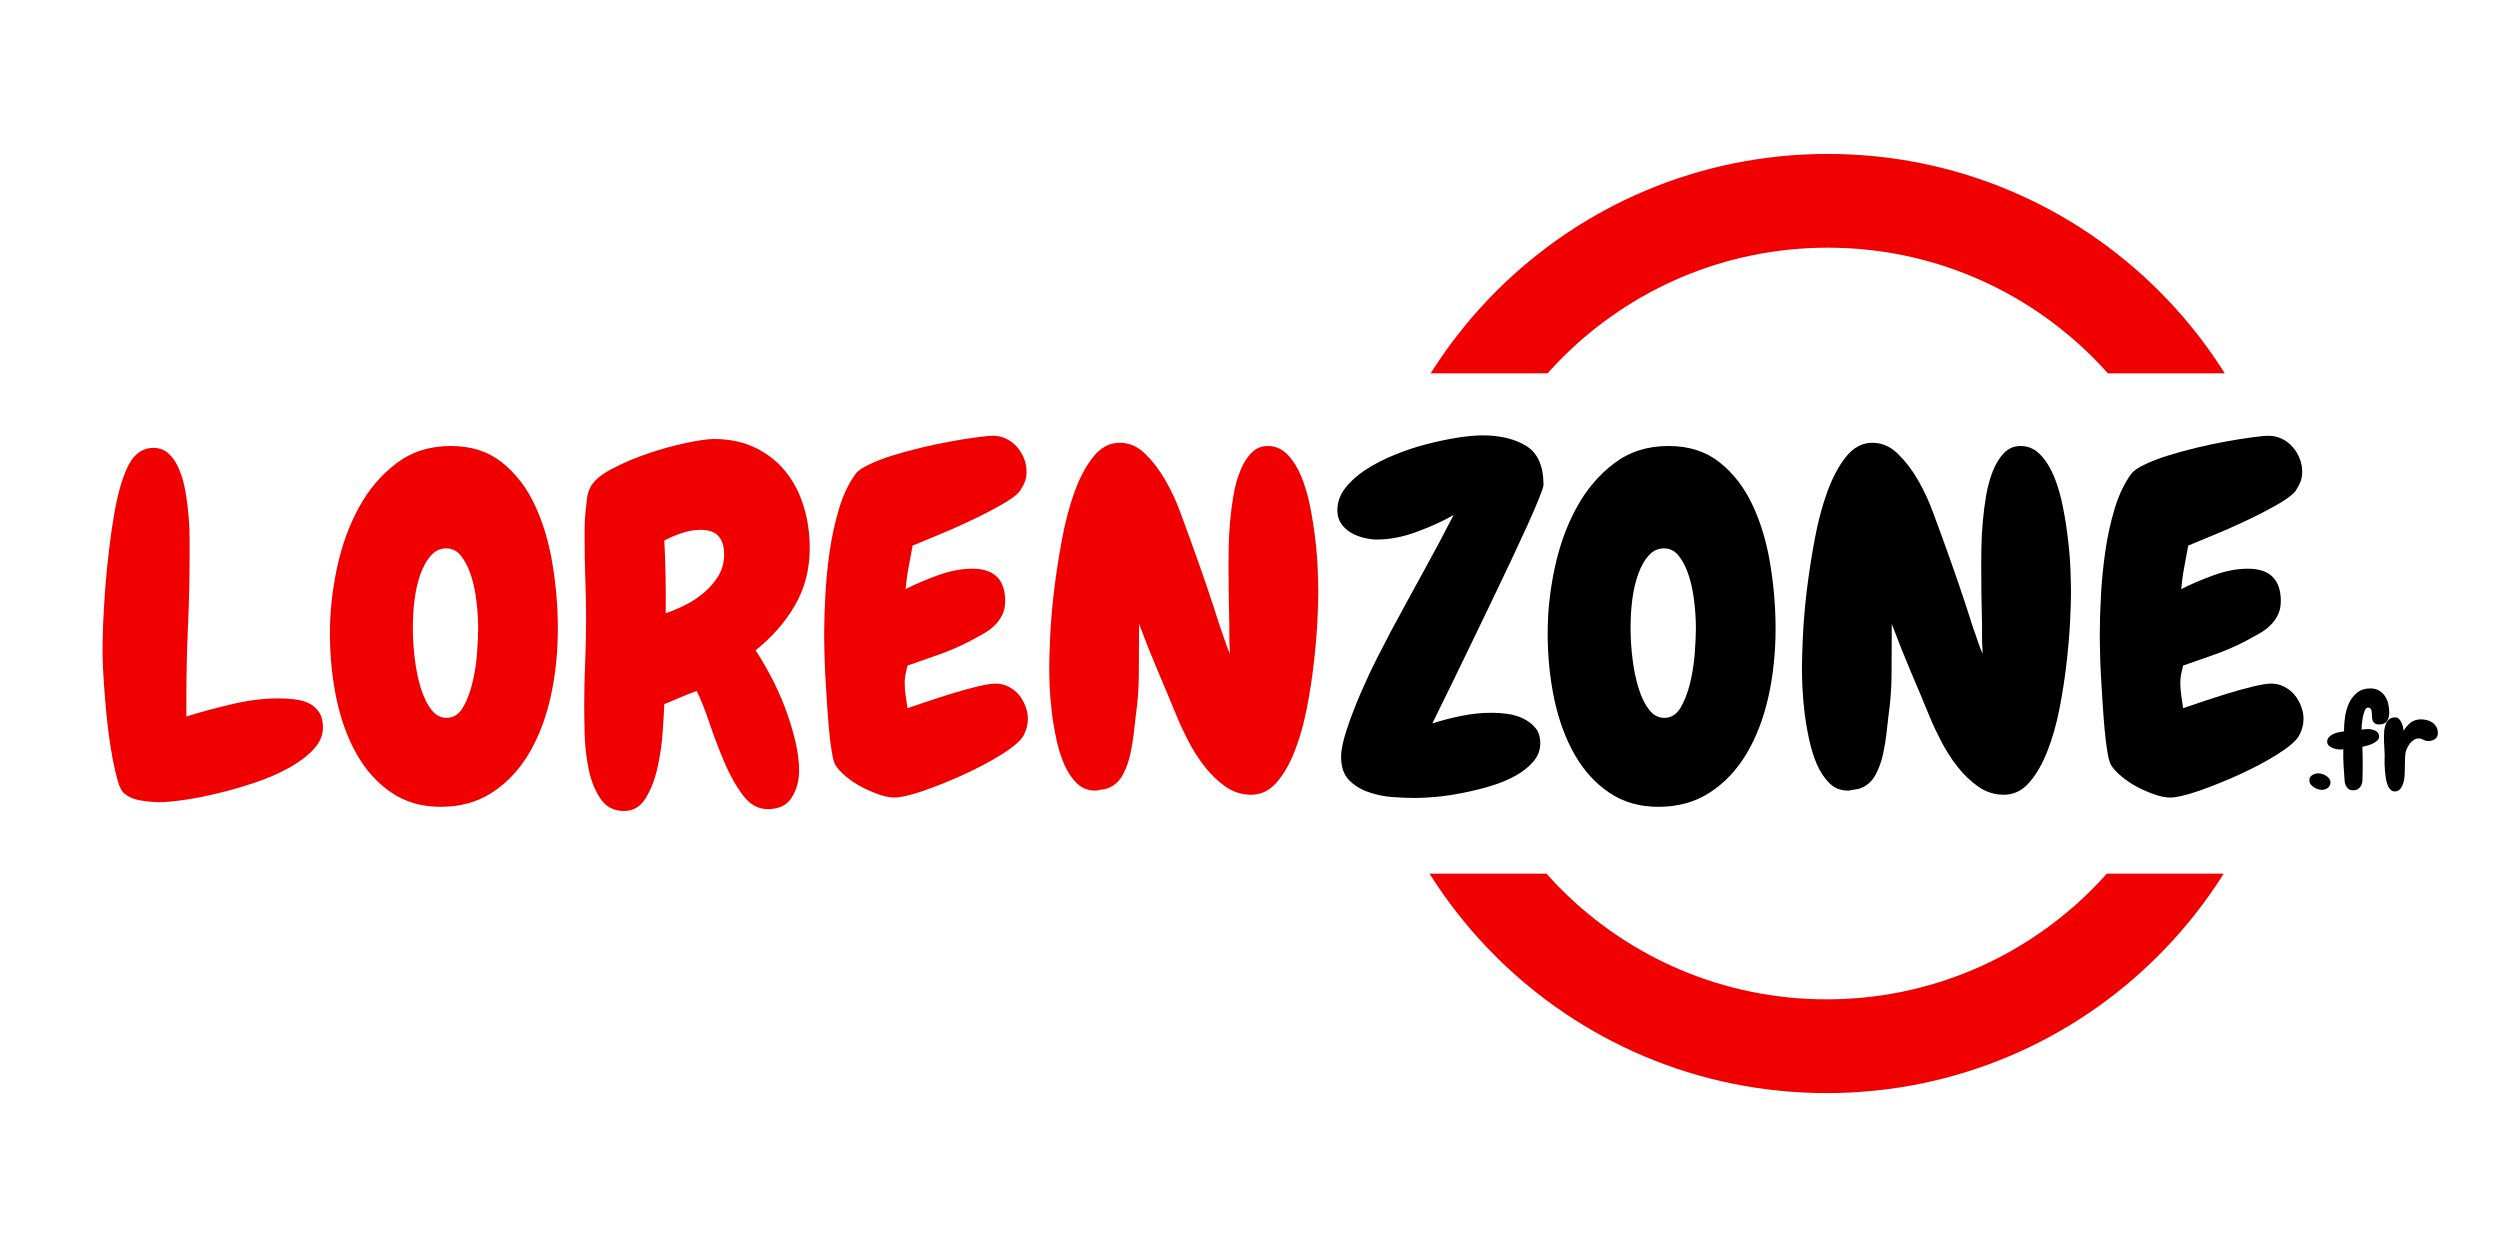
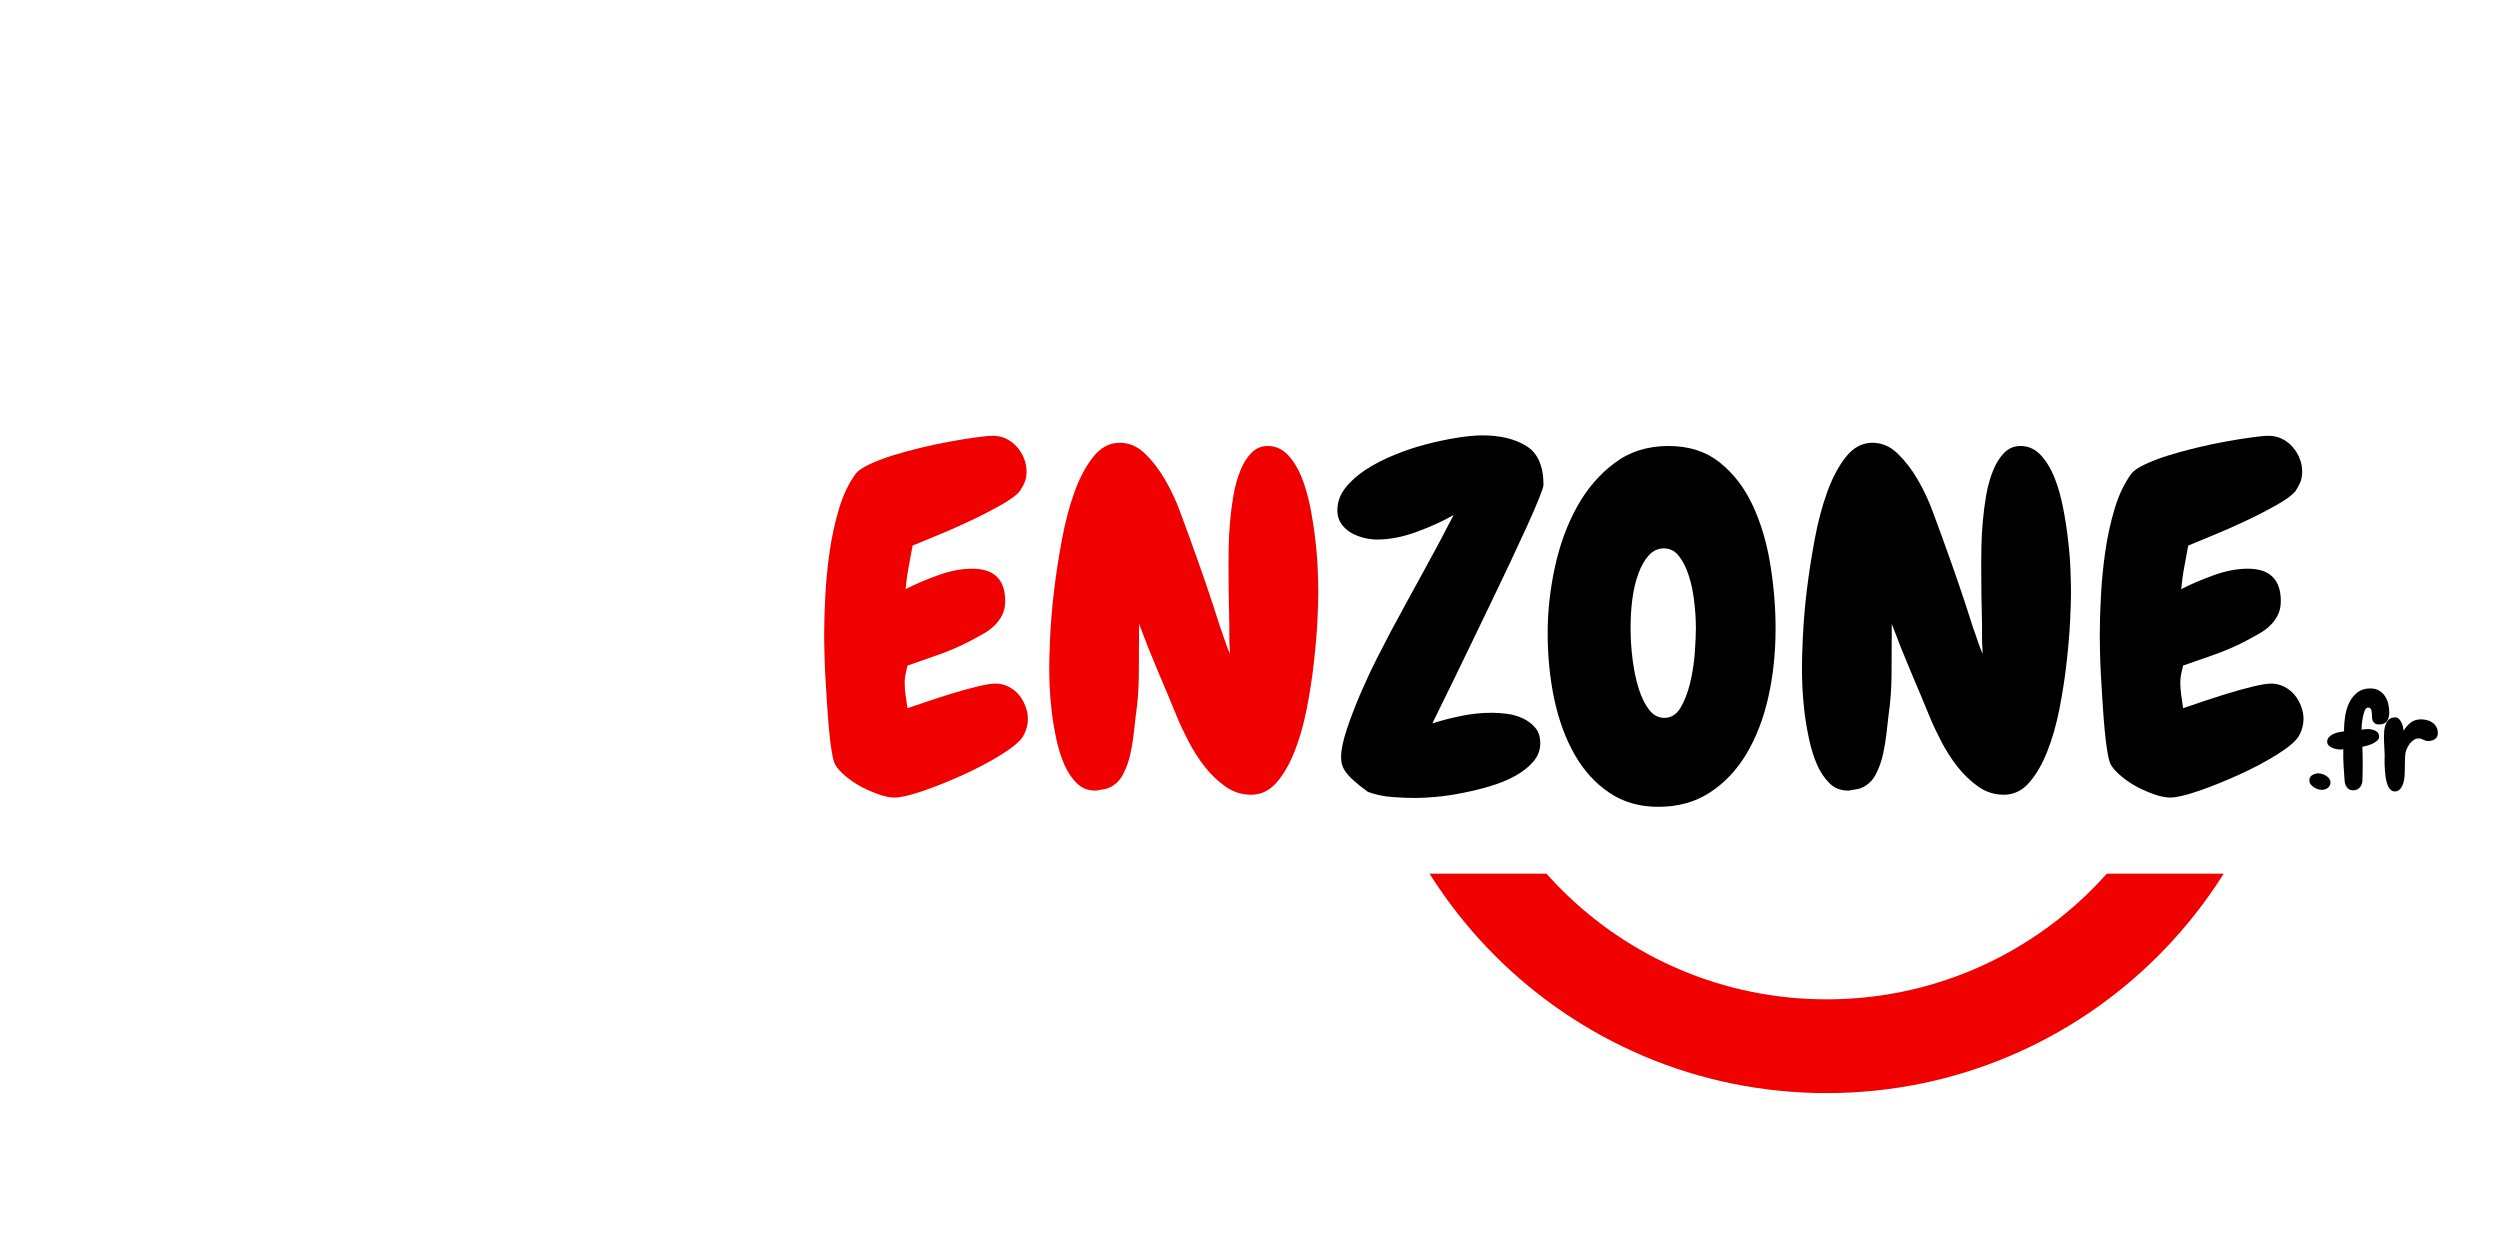
<svg xmlns="http://www.w3.org/2000/svg" width="500" zoomAndPan="magnify" viewBox="0 0 375 187.5" height="250" preserveAspectRatio="xMidYMid meet" version="1.0">
  <defs>
    <g />
    <clipPath id="d07b506e60">
      <path d="M 203.684 131.055 L 344.309 131.055 L 344.309 163.965 L 203.684 163.965 Z M 203.684 131.055 " clip-rule="nonzero" />
    </clipPath>
    <clipPath id="cfee0bb872">
-       <path d="M 203.848 23.09 L 344.473 23.09 L 344.473 56 L 203.848 56 Z M 203.848 23.09 " clip-rule="nonzero" />
-     </clipPath>
+       </clipPath>
  </defs>
  <g clip-path="url(#d07b506e60)">
    <path fill="#f10000" d="M 273.996 163.965 C 312.844 163.965 344.309 132.5 344.309 93.652 C 344.309 54.805 312.844 23.34 273.996 23.34 C 235.148 23.34 203.684 54.805 203.684 93.652 C 203.684 132.5 235.148 163.965 273.996 163.965 Z M 273.996 37.402 C 305.074 37.402 330.246 62.574 330.246 93.652 C 330.246 124.73 305.074 149.902 273.996 149.902 C 242.918 149.902 217.746 124.73 217.746 93.652 C 217.746 62.574 242.918 37.402 273.996 37.402 Z M 273.996 37.402 " fill-opacity="1" fill-rule="nonzero" />
  </g>
  <g fill="#f10000" fill-opacity="1">
    <g transform="translate(13.223, 118.727)">
      <g>
-         <path d="M 35.219 -9.594 C 35.219 -8.426 34.742 -7.332 33.797 -6.312 C 32.848 -5.301 31.617 -4.379 30.109 -3.547 C 28.609 -2.711 26.93 -1.984 25.078 -1.359 C 23.223 -0.734 21.391 -0.203 19.578 0.234 C 17.773 0.68 16.078 1.02 14.484 1.25 C 12.891 1.477 11.629 1.594 10.703 1.594 C 9.816 1.594 8.875 1.508 7.875 1.344 C 6.883 1.188 6.066 0.832 5.422 0.281 C 5.047 0 4.719 -0.625 4.438 -1.594 C 4.164 -2.57 3.898 -3.734 3.641 -5.078 C 3.391 -6.422 3.172 -7.863 2.984 -9.406 C 2.797 -10.957 2.645 -12.473 2.531 -13.953 C 2.414 -15.441 2.32 -16.812 2.25 -18.062 C 2.188 -19.312 2.156 -20.285 2.156 -20.984 C 2.156 -22.141 2.188 -23.539 2.25 -25.188 C 2.32 -26.832 2.426 -28.594 2.562 -30.469 C 2.707 -32.344 2.895 -34.25 3.125 -36.188 C 3.352 -38.133 3.617 -39.977 3.922 -41.719 C 4.223 -43.457 4.594 -45.02 5.031 -46.406 C 5.477 -47.801 5.957 -48.891 6.469 -49.672 C 7.344 -50.922 8.453 -51.547 9.797 -51.547 C 10.723 -51.547 11.508 -51.234 12.156 -50.609 C 12.801 -49.984 13.32 -49.172 13.719 -48.172 C 14.113 -47.18 14.414 -46.07 14.625 -44.844 C 14.832 -43.613 14.984 -42.395 15.078 -41.188 C 15.172 -39.988 15.219 -38.879 15.219 -37.859 C 15.219 -36.836 15.219 -36.031 15.219 -35.438 C 15.219 -31.82 15.133 -28.242 14.969 -24.703 C 14.812 -21.16 14.734 -17.582 14.734 -13.969 L 14.734 -11.25 C 16.816 -11.906 19.082 -12.52 21.531 -13.094 C 23.988 -13.676 26.328 -13.969 28.547 -13.969 C 29.336 -13.969 30.141 -13.922 30.953 -13.828 C 31.766 -13.734 32.484 -13.535 33.109 -13.234 C 33.734 -12.93 34.238 -12.488 34.625 -11.906 C 35.02 -11.332 35.219 -10.562 35.219 -9.594 Z M 35.219 -9.594 " />
-       </g>
+         </g>
    </g>
  </g>
  <g fill="#f10000" fill-opacity="1">
    <g transform="translate(48.099, 118.727)">
      <g>
-         <path d="M 18 2.297 C 15.164 2.297 12.707 1.586 10.625 0.172 C 8.539 -1.234 6.816 -3.129 5.453 -5.516 C 4.086 -7.898 3.066 -10.664 2.391 -13.812 C 1.723 -16.969 1.391 -20.285 1.391 -23.766 C 1.391 -27.004 1.75 -30.289 2.469 -33.625 C 3.188 -36.957 4.285 -39.969 5.766 -42.656 C 7.242 -45.344 9.117 -47.539 11.391 -49.25 C 13.66 -50.969 16.367 -51.828 19.516 -51.828 C 22.578 -51.828 25.141 -51.004 27.203 -49.359 C 29.266 -47.711 30.906 -45.582 32.125 -42.969 C 33.352 -40.352 34.234 -37.422 34.766 -34.172 C 35.305 -30.93 35.578 -27.691 35.578 -24.453 C 35.578 -20.836 35.219 -17.422 34.5 -14.203 C 33.781 -10.984 32.691 -8.145 31.234 -5.688 C 29.773 -3.238 27.941 -1.297 25.734 0.141 C 23.535 1.578 20.957 2.297 18 2.297 Z M 18.828 -36.469 C 17.941 -36.469 17.188 -36.117 16.562 -35.422 C 15.938 -34.734 15.414 -33.82 15 -32.688 C 14.582 -31.551 14.281 -30.273 14.094 -28.859 C 13.914 -27.453 13.828 -26.031 13.828 -24.594 C 13.828 -22.969 13.93 -21.344 14.141 -19.719 C 14.348 -18.102 14.66 -16.645 15.078 -15.344 C 15.492 -14.051 16.016 -13.008 16.641 -12.219 C 17.266 -11.438 18.016 -11.047 18.891 -11.047 C 19.91 -11.047 20.723 -11.555 21.328 -12.578 C 21.93 -13.598 22.406 -14.82 22.75 -16.25 C 23.102 -17.688 23.336 -19.172 23.453 -20.703 C 23.566 -22.234 23.625 -23.508 23.625 -24.531 C 23.625 -25.781 23.539 -27.098 23.375 -28.484 C 23.219 -29.867 22.953 -31.148 22.578 -32.328 C 22.203 -33.516 21.711 -34.5 21.109 -35.281 C 20.516 -36.07 19.754 -36.469 18.828 -36.469 Z M 18.828 -36.469 " />
-       </g>
+         </g>
    </g>
  </g>
  <g fill="#f10000" fill-opacity="1">
    <g transform="translate(85.476, 118.727)">
      <g>
-         <path d="M 35.984 -36.547 C 35.984 -33.348 35.242 -30.473 33.766 -27.922 C 32.285 -25.379 30.316 -23.133 27.859 -21.188 C 28.598 -20.07 29.359 -18.773 30.141 -17.297 C 30.93 -15.816 31.641 -14.254 32.266 -12.609 C 32.891 -10.961 33.398 -9.316 33.797 -7.672 C 34.191 -6.023 34.391 -4.508 34.391 -3.125 C 34.391 -1.645 34.031 -0.316 33.312 0.859 C 32.594 2.047 31.379 2.641 29.672 2.641 C 28.234 2.641 26.992 1.941 25.953 0.547 C 24.91 -0.836 23.984 -2.488 23.172 -4.406 C 22.359 -6.332 21.613 -8.289 20.938 -10.281 C 20.27 -12.27 19.633 -13.867 19.031 -15.078 C 18.195 -14.797 17.383 -14.477 16.594 -14.125 C 15.812 -13.781 15.004 -13.445 14.172 -13.125 C 14.129 -12.113 14.047 -10.711 13.922 -8.922 C 13.805 -7.141 13.551 -5.367 13.156 -3.609 C 12.77 -1.848 12.18 -0.32 11.391 0.969 C 10.609 2.27 9.52 2.922 8.125 2.922 C 6.594 2.922 5.41 2.297 4.578 1.047 C 3.742 -0.203 3.156 -1.68 2.812 -3.391 C 2.469 -5.109 2.27 -6.859 2.219 -8.641 C 2.176 -10.43 2.156 -11.836 2.156 -12.859 C 2.156 -15.035 2.203 -17.176 2.297 -19.281 C 2.391 -21.383 2.438 -23.523 2.438 -25.703 C 2.438 -27.691 2.398 -29.68 2.328 -31.672 C 2.254 -33.672 2.219 -35.688 2.219 -37.719 C 2.219 -38.188 2.219 -38.781 2.219 -39.5 C 2.219 -40.219 2.254 -40.957 2.328 -41.719 C 2.398 -42.477 2.477 -43.207 2.562 -43.906 C 2.656 -44.602 2.82 -45.16 3.062 -45.578 C 3.52 -46.547 4.57 -47.469 6.219 -48.344 C 7.863 -49.227 9.672 -50.004 11.641 -50.672 C 13.609 -51.348 15.531 -51.883 17.406 -52.281 C 19.281 -52.676 20.68 -52.875 21.609 -52.875 C 23.973 -52.875 26.055 -52.43 27.859 -51.547 C 29.66 -50.672 31.164 -49.477 32.375 -47.969 C 33.582 -46.469 34.484 -44.734 35.078 -42.766 C 35.68 -40.797 35.984 -38.723 35.984 -36.547 Z M 23.141 -35.578 C 23.141 -36.773 22.859 -37.688 22.297 -38.312 C 21.742 -38.938 20.844 -39.25 19.594 -39.25 C 18.664 -39.25 17.727 -39.086 16.781 -38.766 C 15.832 -38.441 14.961 -38.07 14.172 -37.656 C 14.359 -34 14.426 -30.363 14.375 -26.75 C 15.352 -27.07 16.348 -27.488 17.359 -28 C 18.379 -28.508 19.316 -29.133 20.172 -29.875 C 21.035 -30.613 21.742 -31.445 22.297 -32.375 C 22.859 -33.301 23.141 -34.367 23.141 -35.578 Z M 23.141 -35.578 " />
-       </g>
+         </g>
    </g>
  </g>
  <g fill="#f10000" fill-opacity="1">
    <g transform="translate(121.811, 118.727)">
      <g>
        <path d="M 32.375 -10.906 C 32.375 -10.031 32.145 -9.176 31.688 -8.344 C 31.219 -7.551 30.125 -6.617 28.406 -5.547 C 26.695 -4.484 24.801 -3.477 22.719 -2.531 C 20.633 -1.582 18.617 -0.77 16.672 -0.094 C 14.723 0.57 13.285 0.906 12.359 0.906 C 11.711 0.906 10.945 0.754 10.062 0.453 C 9.188 0.148 8.305 -0.227 7.422 -0.688 C 6.547 -1.156 5.75 -1.691 5.031 -2.297 C 4.312 -2.898 3.789 -3.477 3.469 -4.031 C 3.289 -4.352 3.117 -5 2.953 -5.969 C 2.785 -6.945 2.645 -8.082 2.531 -9.375 C 2.414 -10.676 2.312 -12.055 2.219 -13.516 C 2.125 -14.973 2.039 -16.359 1.969 -17.672 C 1.906 -18.992 1.863 -20.164 1.844 -21.188 C 1.82 -22.207 1.812 -22.945 1.812 -23.406 C 1.812 -25.125 1.867 -27.094 1.984 -29.312 C 2.098 -31.539 2.316 -33.773 2.641 -36.016 C 2.961 -38.266 3.438 -40.422 4.062 -42.484 C 4.688 -44.547 5.531 -46.297 6.594 -47.734 C 6.926 -48.148 7.578 -48.586 8.547 -49.047 C 9.516 -49.516 10.66 -49.957 11.984 -50.375 C 13.305 -50.789 14.727 -51.18 16.25 -51.547 C 17.781 -51.922 19.25 -52.234 20.656 -52.484 C 22.07 -52.742 23.359 -52.953 24.516 -53.109 C 25.68 -53.273 26.562 -53.359 27.156 -53.359 C 27.852 -53.359 28.516 -53.207 29.141 -52.906 C 29.766 -52.602 30.297 -52.195 30.734 -51.688 C 31.18 -51.176 31.531 -50.609 31.781 -49.984 C 32.039 -49.359 32.172 -48.695 32.172 -48 C 32.172 -47.406 32.086 -46.898 31.922 -46.484 C 31.766 -46.066 31.52 -45.602 31.188 -45.094 C 30.727 -44.488 29.754 -43.77 28.266 -42.938 C 26.785 -42.102 25.176 -41.281 23.438 -40.469 C 21.707 -39.656 20.039 -38.926 18.438 -38.281 C 16.844 -37.633 15.723 -37.172 15.078 -36.891 C 14.891 -35.828 14.691 -34.75 14.484 -33.656 C 14.273 -32.57 14.125 -31.473 14.031 -30.359 C 15.469 -31.098 17.086 -31.789 18.891 -32.438 C 20.703 -33.094 22.414 -33.422 24.031 -33.422 C 27.32 -33.422 28.969 -31.797 28.969 -28.547 C 28.969 -27.766 28.816 -27.07 28.516 -26.469 C 28.211 -25.863 27.816 -25.328 27.328 -24.859 C 26.848 -24.398 26.297 -24 25.672 -23.656 C 25.047 -23.312 24.43 -22.973 23.828 -22.641 C 22.348 -21.859 20.797 -21.176 19.172 -20.594 C 17.555 -20.02 15.938 -19.453 14.312 -18.891 C 14.219 -18.523 14.125 -18.117 14.031 -17.672 C 13.938 -17.234 13.891 -16.805 13.891 -16.391 C 13.891 -15.742 13.938 -15.098 14.031 -14.453 C 14.125 -13.805 14.219 -13.156 14.312 -12.5 C 14.863 -12.688 15.754 -12.988 16.984 -13.406 C 18.211 -13.82 19.5 -14.238 20.844 -14.656 C 22.188 -15.07 23.484 -15.43 24.734 -15.734 C 25.984 -16.035 26.91 -16.188 27.516 -16.188 C 28.203 -16.188 28.848 -16.035 29.453 -15.734 C 30.055 -15.43 30.566 -15.035 30.984 -14.547 C 31.398 -14.066 31.734 -13.5 31.984 -12.844 C 32.242 -12.195 32.375 -11.551 32.375 -10.906 Z M 32.375 -10.906 " />
      </g>
    </g>
  </g>
  <g fill="#f10000" fill-opacity="1">
    <g transform="translate(155.228, 118.727)">
      <g>
        <path d="M 42.516 -29.797 C 42.516 -28.785 42.469 -27.336 42.375 -25.453 C 42.281 -23.578 42.102 -21.516 41.844 -19.266 C 41.594 -17.023 41.238 -14.734 40.781 -12.391 C 40.32 -10.055 39.719 -7.941 38.969 -6.047 C 38.227 -4.148 37.328 -2.586 36.266 -1.359 C 35.203 -0.129 33.926 0.484 32.438 0.484 C 31.051 0.484 29.781 0.082 28.625 -0.719 C 27.469 -1.531 26.426 -2.523 25.5 -3.703 C 24.57 -4.891 23.758 -6.156 23.062 -7.5 C 22.363 -8.844 21.785 -10.07 21.328 -11.188 C 20.359 -13.551 19.383 -15.879 18.406 -18.172 C 17.438 -20.461 16.508 -22.789 15.625 -25.156 L 15.625 -23.203 C 15.625 -21.211 15.613 -19.234 15.594 -17.266 C 15.57 -15.297 15.422 -13.336 15.141 -11.391 C 15.047 -10.609 14.941 -9.695 14.828 -8.656 C 14.711 -7.613 14.539 -6.582 14.312 -5.562 C 14.082 -4.539 13.742 -3.586 13.297 -2.703 C 12.859 -1.828 12.27 -1.18 11.531 -0.766 C 11.113 -0.535 10.727 -0.395 10.375 -0.344 C 10.031 -0.301 9.648 -0.234 9.234 -0.141 L 9.031 -0.141 C 7.969 -0.141 7.062 -0.5 6.312 -1.219 C 5.57 -1.938 4.945 -2.863 4.438 -4 C 3.938 -5.133 3.535 -6.406 3.234 -7.812 C 2.93 -9.227 2.695 -10.617 2.531 -11.984 C 2.375 -13.348 2.27 -14.609 2.219 -15.766 C 2.176 -16.922 2.156 -17.848 2.156 -18.547 C 2.156 -19.609 2.203 -21.172 2.297 -23.234 C 2.391 -25.297 2.582 -27.578 2.875 -30.078 C 3.176 -32.578 3.57 -35.145 4.062 -37.781 C 4.551 -40.426 5.188 -42.828 5.969 -44.984 C 6.758 -47.141 7.707 -48.898 8.812 -50.266 C 9.926 -51.629 11.227 -52.312 12.719 -52.312 C 14.156 -52.312 15.438 -51.754 16.562 -50.641 C 17.695 -49.535 18.703 -48.219 19.578 -46.688 C 20.461 -45.156 21.207 -43.555 21.812 -41.891 C 22.414 -40.223 22.926 -38.832 23.344 -37.719 C 24.133 -35.539 24.898 -33.375 25.641 -31.219 C 26.379 -29.07 27.098 -26.883 27.797 -24.656 C 27.836 -24.57 27.926 -24.32 28.062 -23.906 C 28.207 -23.488 28.367 -23.023 28.547 -22.516 C 28.734 -21.953 28.969 -21.328 29.25 -20.641 C 29.25 -21.234 29.234 -21.656 29.203 -21.906 C 29.18 -22.164 29.172 -22.398 29.172 -22.609 C 29.172 -22.816 29.172 -23.082 29.172 -23.406 C 29.172 -23.738 29.172 -24.25 29.172 -24.938 C 29.129 -26.469 29.098 -27.992 29.078 -29.516 C 29.055 -31.047 29.047 -32.555 29.047 -34.047 C 29.047 -34.691 29.055 -35.594 29.078 -36.75 C 29.098 -37.906 29.164 -39.145 29.281 -40.469 C 29.395 -41.789 29.566 -43.125 29.797 -44.469 C 30.035 -45.812 30.375 -47.023 30.812 -48.109 C 31.25 -49.203 31.801 -50.094 32.469 -50.781 C 33.145 -51.477 33.969 -51.828 34.938 -51.828 C 36.102 -51.828 37.102 -51.383 37.938 -50.5 C 38.77 -49.625 39.461 -48.504 40.016 -47.141 C 40.566 -45.773 41.004 -44.242 41.328 -42.547 C 41.66 -40.859 41.914 -39.203 42.094 -37.578 C 42.281 -35.961 42.395 -34.457 42.438 -33.062 C 42.488 -31.676 42.516 -30.586 42.516 -29.797 Z M 42.516 -29.797 " />
      </g>
    </g>
  </g>
  <g fill="#000000" fill-opacity="1">
    <g transform="translate(200.259, 118.727)">
      <g>
-         <path d="M 31.266 -45.984 C 31.266 -45.754 31.039 -45.082 30.594 -43.969 C 30.156 -42.863 29.566 -41.5 28.828 -39.875 C 28.086 -38.258 27.242 -36.441 26.297 -34.422 C 25.348 -32.41 24.363 -30.348 23.344 -28.234 C 22.32 -26.129 21.32 -24.055 20.344 -22.016 C 19.375 -19.984 18.484 -18.145 17.672 -16.5 C 16.867 -14.852 16.188 -13.461 15.625 -12.328 C 15.07 -11.191 14.727 -10.488 14.594 -10.219 C 16.031 -10.676 17.5 -11.055 19 -11.359 C 20.508 -11.66 22.023 -11.812 23.547 -11.812 C 24.285 -11.812 25.07 -11.754 25.906 -11.641 C 26.738 -11.523 27.516 -11.289 28.234 -10.938 C 28.953 -10.594 29.555 -10.129 30.047 -9.547 C 30.535 -8.973 30.781 -8.195 30.781 -7.219 C 30.781 -6.207 30.43 -5.297 29.734 -4.484 C 29.035 -3.672 28.141 -2.961 27.047 -2.359 C 25.961 -1.754 24.727 -1.242 23.344 -0.828 C 21.957 -0.41 20.566 -0.066 19.172 0.203 C 17.785 0.484 16.469 0.68 15.219 0.797 C 13.969 0.91 12.926 0.969 12.094 0.969 C 11.02 0.969 9.848 0.922 8.578 0.828 C 7.305 0.734 6.094 0.477 4.938 0.062 C 3.781 -0.352 2.816 -0.961 2.047 -1.766 C 1.285 -2.578 0.906 -3.723 0.906 -5.203 C 0.906 -6.223 1.191 -7.602 1.766 -9.344 C 2.348 -11.082 3.031 -12.863 3.812 -14.688 C 4.602 -16.52 5.426 -18.281 6.281 -19.969 C 7.145 -21.664 7.832 -23 8.344 -23.969 C 9.914 -26.883 11.5 -29.789 13.094 -32.688 C 14.695 -35.582 16.258 -38.508 17.781 -41.469 C 16.164 -40.551 14.312 -39.707 12.219 -38.938 C 10.133 -38.176 8.172 -37.797 6.328 -37.797 C 5.672 -37.797 4.984 -37.883 4.266 -38.062 C 3.555 -38.25 2.91 -38.516 2.328 -38.859 C 1.742 -39.211 1.266 -39.664 0.891 -40.219 C 0.523 -40.781 0.344 -41.43 0.344 -42.172 C 0.344 -43.379 0.734 -44.488 1.516 -45.5 C 2.305 -46.52 3.336 -47.445 4.609 -48.281 C 5.891 -49.113 7.328 -49.852 8.922 -50.5 C 10.523 -51.156 12.133 -51.691 13.75 -52.109 C 15.375 -52.523 16.914 -52.848 18.375 -53.078 C 19.832 -53.305 21.07 -53.422 22.094 -53.422 C 24.781 -53.422 26.977 -52.891 28.688 -51.828 C 30.406 -50.766 31.266 -48.816 31.266 -45.984 Z M 31.266 -45.984 " />
+         <path d="M 31.266 -45.984 C 31.266 -45.754 31.039 -45.082 30.594 -43.969 C 30.156 -42.863 29.566 -41.5 28.828 -39.875 C 28.086 -38.258 27.242 -36.441 26.297 -34.422 C 25.348 -32.41 24.363 -30.348 23.344 -28.234 C 22.32 -26.129 21.32 -24.055 20.344 -22.016 C 19.375 -19.984 18.484 -18.145 17.672 -16.5 C 16.867 -14.852 16.188 -13.461 15.625 -12.328 C 15.07 -11.191 14.727 -10.488 14.594 -10.219 C 16.031 -10.676 17.5 -11.055 19 -11.359 C 20.508 -11.66 22.023 -11.812 23.547 -11.812 C 24.285 -11.812 25.07 -11.754 25.906 -11.641 C 26.738 -11.523 27.516 -11.289 28.234 -10.938 C 28.953 -10.594 29.555 -10.129 30.047 -9.547 C 30.535 -8.973 30.781 -8.195 30.781 -7.219 C 30.781 -6.207 30.43 -5.297 29.734 -4.484 C 29.035 -3.672 28.141 -2.961 27.047 -2.359 C 25.961 -1.754 24.727 -1.242 23.344 -0.828 C 21.957 -0.41 20.566 -0.066 19.172 0.203 C 17.785 0.484 16.469 0.68 15.219 0.797 C 13.969 0.91 12.926 0.969 12.094 0.969 C 11.02 0.969 9.848 0.922 8.578 0.828 C 7.305 0.734 6.094 0.477 4.938 0.062 C 1.285 -2.578 0.906 -3.723 0.906 -5.203 C 0.906 -6.223 1.191 -7.602 1.766 -9.344 C 2.348 -11.082 3.031 -12.863 3.812 -14.688 C 4.602 -16.52 5.426 -18.281 6.281 -19.969 C 7.145 -21.664 7.832 -23 8.344 -23.969 C 9.914 -26.883 11.5 -29.789 13.094 -32.688 C 14.695 -35.582 16.258 -38.508 17.781 -41.469 C 16.164 -40.551 14.312 -39.707 12.219 -38.938 C 10.133 -38.176 8.172 -37.797 6.328 -37.797 C 5.672 -37.797 4.984 -37.883 4.266 -38.062 C 3.555 -38.25 2.91 -38.516 2.328 -38.859 C 1.742 -39.211 1.266 -39.664 0.891 -40.219 C 0.523 -40.781 0.344 -41.43 0.344 -42.172 C 0.344 -43.379 0.734 -44.488 1.516 -45.5 C 2.305 -46.52 3.336 -47.445 4.609 -48.281 C 5.891 -49.113 7.328 -49.852 8.922 -50.5 C 10.523 -51.156 12.133 -51.691 13.75 -52.109 C 15.375 -52.523 16.914 -52.848 18.375 -53.078 C 19.832 -53.305 21.07 -53.422 22.094 -53.422 C 24.781 -53.422 26.977 -52.891 28.688 -51.828 C 30.406 -50.766 31.266 -48.816 31.266 -45.984 Z M 31.266 -45.984 " />
      </g>
    </g>
  </g>
  <g fill="#000000" fill-opacity="1">
    <g transform="translate(230.758, 118.727)">
      <g>
        <path d="M 18 2.297 C 15.164 2.297 12.707 1.586 10.625 0.172 C 8.539 -1.234 6.816 -3.129 5.453 -5.516 C 4.086 -7.898 3.066 -10.664 2.391 -13.812 C 1.723 -16.969 1.391 -20.285 1.391 -23.766 C 1.391 -27.004 1.75 -30.289 2.469 -33.625 C 3.188 -36.957 4.285 -39.969 5.766 -42.656 C 7.242 -45.344 9.117 -47.539 11.391 -49.25 C 13.66 -50.969 16.367 -51.828 19.516 -51.828 C 22.578 -51.828 25.141 -51.004 27.203 -49.359 C 29.266 -47.711 30.906 -45.582 32.125 -42.969 C 33.352 -40.352 34.234 -37.422 34.766 -34.172 C 35.305 -30.93 35.578 -27.691 35.578 -24.453 C 35.578 -20.836 35.219 -17.422 34.5 -14.203 C 33.781 -10.984 32.691 -8.145 31.234 -5.688 C 29.773 -3.238 27.941 -1.297 25.734 0.141 C 23.535 1.578 20.957 2.297 18 2.297 Z M 18.828 -36.469 C 17.941 -36.469 17.188 -36.117 16.562 -35.422 C 15.938 -34.734 15.414 -33.82 15 -32.688 C 14.582 -31.551 14.281 -30.273 14.094 -28.859 C 13.914 -27.453 13.828 -26.031 13.828 -24.594 C 13.828 -22.969 13.93 -21.344 14.141 -19.719 C 14.348 -18.102 14.66 -16.645 15.078 -15.344 C 15.492 -14.051 16.016 -13.008 16.641 -12.219 C 17.266 -11.438 18.016 -11.047 18.891 -11.047 C 19.91 -11.047 20.723 -11.555 21.328 -12.578 C 21.93 -13.598 22.406 -14.82 22.75 -16.25 C 23.102 -17.688 23.336 -19.172 23.453 -20.703 C 23.566 -22.234 23.625 -23.508 23.625 -24.531 C 23.625 -25.781 23.539 -27.098 23.375 -28.484 C 23.219 -29.867 22.953 -31.148 22.578 -32.328 C 22.203 -33.516 21.711 -34.5 21.109 -35.281 C 20.516 -36.07 19.754 -36.469 18.828 -36.469 Z M 18.828 -36.469 " />
      </g>
    </g>
  </g>
  <g fill="#000000" fill-opacity="1">
    <g transform="translate(268.135, 118.727)">
      <g>
        <path d="M 42.516 -29.797 C 42.516 -28.785 42.469 -27.336 42.375 -25.453 C 42.281 -23.578 42.102 -21.516 41.844 -19.266 C 41.594 -17.023 41.238 -14.734 40.781 -12.391 C 40.32 -10.055 39.719 -7.941 38.969 -6.047 C 38.227 -4.148 37.328 -2.586 36.266 -1.359 C 35.203 -0.129 33.926 0.484 32.438 0.484 C 31.051 0.484 29.781 0.082 28.625 -0.719 C 27.469 -1.531 26.426 -2.523 25.5 -3.703 C 24.57 -4.891 23.758 -6.156 23.062 -7.5 C 22.363 -8.844 21.785 -10.07 21.328 -11.188 C 20.359 -13.551 19.383 -15.879 18.406 -18.172 C 17.438 -20.461 16.508 -22.789 15.625 -25.156 L 15.625 -23.203 C 15.625 -21.211 15.613 -19.234 15.594 -17.266 C 15.57 -15.297 15.422 -13.336 15.141 -11.391 C 15.047 -10.609 14.941 -9.695 14.828 -8.656 C 14.711 -7.613 14.539 -6.582 14.312 -5.562 C 14.082 -4.539 13.742 -3.586 13.297 -2.703 C 12.859 -1.828 12.27 -1.18 11.531 -0.766 C 11.113 -0.535 10.727 -0.395 10.375 -0.344 C 10.031 -0.301 9.648 -0.234 9.234 -0.141 L 9.031 -0.141 C 7.969 -0.141 7.062 -0.5 6.312 -1.219 C 5.57 -1.938 4.945 -2.863 4.438 -4 C 3.938 -5.133 3.535 -6.406 3.234 -7.812 C 2.93 -9.227 2.695 -10.617 2.531 -11.984 C 2.375 -13.348 2.27 -14.609 2.219 -15.766 C 2.176 -16.922 2.156 -17.848 2.156 -18.547 C 2.156 -19.609 2.203 -21.172 2.297 -23.234 C 2.391 -25.297 2.582 -27.578 2.875 -30.078 C 3.176 -32.578 3.57 -35.145 4.062 -37.781 C 4.551 -40.426 5.188 -42.828 5.969 -44.984 C 6.758 -47.141 7.707 -48.898 8.812 -50.266 C 9.926 -51.629 11.227 -52.312 12.719 -52.312 C 14.156 -52.312 15.438 -51.754 16.562 -50.641 C 17.695 -49.535 18.703 -48.219 19.578 -46.688 C 20.461 -45.156 21.207 -43.555 21.812 -41.891 C 22.414 -40.223 22.926 -38.832 23.344 -37.719 C 24.133 -35.539 24.898 -33.375 25.641 -31.219 C 26.379 -29.07 27.098 -26.883 27.797 -24.656 C 27.836 -24.57 27.926 -24.32 28.062 -23.906 C 28.207 -23.488 28.367 -23.023 28.547 -22.516 C 28.734 -21.953 28.969 -21.328 29.25 -20.641 C 29.25 -21.234 29.234 -21.656 29.203 -21.906 C 29.18 -22.164 29.172 -22.398 29.172 -22.609 C 29.172 -22.816 29.172 -23.082 29.172 -23.406 C 29.172 -23.738 29.172 -24.25 29.172 -24.938 C 29.129 -26.469 29.098 -27.992 29.078 -29.516 C 29.055 -31.047 29.047 -32.555 29.047 -34.047 C 29.047 -34.691 29.055 -35.594 29.078 -36.75 C 29.098 -37.906 29.164 -39.145 29.281 -40.469 C 29.395 -41.789 29.566 -43.125 29.797 -44.469 C 30.035 -45.812 30.375 -47.023 30.812 -48.109 C 31.25 -49.203 31.801 -50.094 32.469 -50.781 C 33.145 -51.477 33.969 -51.828 34.938 -51.828 C 36.102 -51.828 37.102 -51.383 37.938 -50.5 C 38.77 -49.625 39.461 -48.504 40.016 -47.141 C 40.566 -45.773 41.004 -44.242 41.328 -42.547 C 41.66 -40.859 41.914 -39.203 42.094 -37.578 C 42.281 -35.961 42.395 -34.457 42.438 -33.062 C 42.488 -31.676 42.516 -30.586 42.516 -29.797 Z M 42.516 -29.797 " />
      </g>
    </g>
  </g>
  <g fill="#000000" fill-opacity="1">
    <g transform="translate(313.154, 118.727)">
      <g>
        <path d="M 32.375 -10.906 C 32.375 -10.031 32.145 -9.176 31.688 -8.344 C 31.219 -7.551 30.125 -6.617 28.406 -5.547 C 26.695 -4.484 24.801 -3.477 22.719 -2.531 C 20.633 -1.582 18.617 -0.77 16.672 -0.094 C 14.723 0.57 13.285 0.906 12.359 0.906 C 11.711 0.906 10.945 0.754 10.062 0.453 C 9.188 0.148 8.305 -0.227 7.422 -0.688 C 6.547 -1.156 5.75 -1.691 5.031 -2.297 C 4.312 -2.898 3.789 -3.477 3.469 -4.031 C 3.289 -4.352 3.117 -5 2.953 -5.969 C 2.785 -6.945 2.645 -8.082 2.531 -9.375 C 2.414 -10.676 2.312 -12.055 2.219 -13.516 C 2.125 -14.973 2.039 -16.359 1.969 -17.672 C 1.906 -18.992 1.863 -20.164 1.844 -21.188 C 1.82 -22.207 1.812 -22.945 1.812 -23.406 C 1.812 -25.125 1.867 -27.094 1.984 -29.312 C 2.098 -31.539 2.316 -33.773 2.641 -36.016 C 2.961 -38.266 3.438 -40.422 4.062 -42.484 C 4.688 -44.547 5.531 -46.297 6.594 -47.734 C 6.926 -48.148 7.578 -48.586 8.547 -49.047 C 9.516 -49.516 10.66 -49.957 11.984 -50.375 C 13.305 -50.789 14.727 -51.18 16.25 -51.547 C 17.781 -51.922 19.25 -52.234 20.656 -52.484 C 22.07 -52.742 23.359 -52.953 24.516 -53.109 C 25.68 -53.273 26.562 -53.359 27.156 -53.359 C 27.852 -53.359 28.516 -53.207 29.141 -52.906 C 29.766 -52.602 30.297 -52.195 30.734 -51.688 C 31.18 -51.176 31.531 -50.609 31.781 -49.984 C 32.039 -49.359 32.172 -48.695 32.172 -48 C 32.172 -47.406 32.086 -46.898 31.922 -46.484 C 31.766 -46.066 31.52 -45.602 31.188 -45.094 C 30.727 -44.488 29.754 -43.77 28.266 -42.938 C 26.785 -42.102 25.176 -41.281 23.438 -40.469 C 21.707 -39.656 20.039 -38.926 18.438 -38.281 C 16.844 -37.633 15.723 -37.172 15.078 -36.891 C 14.891 -35.828 14.691 -34.75 14.484 -33.656 C 14.273 -32.57 14.125 -31.473 14.031 -30.359 C 15.469 -31.098 17.086 -31.789 18.891 -32.438 C 20.703 -33.094 22.414 -33.422 24.031 -33.422 C 27.32 -33.422 28.969 -31.797 28.969 -28.547 C 28.969 -27.766 28.816 -27.07 28.516 -26.469 C 28.211 -25.863 27.816 -25.328 27.328 -24.859 C 26.848 -24.398 26.297 -24 25.672 -23.656 C 25.047 -23.312 24.43 -22.973 23.828 -22.641 C 22.348 -21.859 20.797 -21.176 19.172 -20.594 C 17.555 -20.02 15.938 -19.453 14.312 -18.891 C 14.219 -18.523 14.125 -18.117 14.031 -17.672 C 13.938 -17.234 13.891 -16.805 13.891 -16.391 C 13.891 -15.742 13.938 -15.098 14.031 -14.453 C 14.125 -13.805 14.219 -13.156 14.312 -12.5 C 14.863 -12.688 15.754 -12.988 16.984 -13.406 C 18.211 -13.82 19.5 -14.238 20.844 -14.656 C 22.188 -15.07 23.484 -15.43 24.734 -15.734 C 25.984 -16.035 26.91 -16.188 27.516 -16.188 C 28.203 -16.188 28.848 -16.035 29.453 -15.734 C 30.055 -15.43 30.566 -15.035 30.984 -14.547 C 31.398 -14.066 31.734 -13.5 31.984 -12.844 C 32.242 -12.195 32.375 -11.551 32.375 -10.906 Z M 32.375 -10.906 " />
      </g>
    </g>
  </g>
  <g fill="#000000" fill-opacity="1">
    <g transform="translate(346.214, 118.326)">
      <g>
        <path d="M 3.359 -0.922 C 3.359 -0.754 3.316 -0.602 3.234 -0.469 C 3.16 -0.332 3.062 -0.219 2.938 -0.125 C 2.82 -0.039 2.691 0.023 2.547 0.078 C 2.398 0.129 2.25 0.156 2.094 0.156 C 1.895 0.156 1.68 0.117 1.453 0.047 C 1.234 -0.023 1.031 -0.125 0.844 -0.25 C 0.664 -0.375 0.508 -0.52 0.375 -0.688 C 0.25 -0.863 0.188 -1.062 0.188 -1.281 C 0.188 -1.625 0.332 -1.883 0.625 -2.062 C 0.926 -2.238 1.227 -2.328 1.531 -2.328 C 1.727 -2.328 1.93 -2.289 2.141 -2.219 C 2.348 -2.156 2.547 -2.062 2.734 -1.938 C 2.922 -1.82 3.07 -1.676 3.188 -1.5 C 3.301 -1.332 3.359 -1.141 3.359 -0.922 Z M 3.359 -0.922 " />
      </g>
    </g>
  </g>
  <g fill="#000000" fill-opacity="1">
    <g transform="translate(349.764, 118.326)">
      <g>
        <path d="M 8.625 -11.484 C 8.625 -11.234 8.598 -10.992 8.547 -10.766 C 8.504 -10.547 8.426 -10.352 8.312 -10.188 C 8.195 -10.02 8.039 -9.891 7.844 -9.797 C 7.656 -9.703 7.422 -9.656 7.141 -9.656 C 6.816 -9.656 6.578 -9.719 6.422 -9.844 C 6.273 -9.977 6.172 -10.133 6.109 -10.312 C 6.055 -10.5 6.031 -10.703 6.031 -10.922 C 6.031 -11.141 6.02 -11.344 6 -11.531 C 5.977 -11.719 5.926 -11.875 5.844 -12 C 5.77 -12.125 5.633 -12.188 5.438 -12.188 C 5.238 -12.188 5.078 -12.039 4.953 -11.75 C 4.836 -11.457 4.738 -11.117 4.656 -10.734 C 4.582 -10.348 4.531 -9.973 4.5 -9.609 C 4.477 -9.242 4.469 -9 4.469 -8.875 C 4.633 -8.895 4.797 -8.914 4.953 -8.938 C 5.109 -8.957 5.273 -8.969 5.453 -8.969 C 5.629 -8.969 5.812 -8.945 6 -8.906 C 6.195 -8.863 6.379 -8.801 6.547 -8.719 C 6.711 -8.633 6.848 -8.52 6.953 -8.375 C 7.055 -8.227 7.109 -8.047 7.109 -7.828 C 7.109 -7.598 7.004 -7.395 6.797 -7.219 C 6.598 -7.039 6.363 -6.891 6.094 -6.766 C 5.82 -6.641 5.547 -6.539 5.266 -6.469 C 4.984 -6.395 4.758 -6.344 4.594 -6.312 C 4.625 -5.426 4.641 -4.535 4.641 -3.641 C 4.641 -2.797 4.625 -1.969 4.594 -1.156 C 4.562 -0.758 4.422 -0.43 4.172 -0.172 C 3.922 0.086 3.598 0.219 3.203 0.219 C 2.984 0.219 2.797 0.176 2.641 0.094 C 2.492 0.008 2.367 -0.098 2.266 -0.234 C 2.16 -0.379 2.078 -0.539 2.016 -0.719 C 1.961 -0.906 1.93 -1.094 1.922 -1.281 C 1.859 -2.051 1.805 -2.82 1.766 -3.594 C 1.723 -4.375 1.711 -5.156 1.734 -5.938 C 1.641 -5.914 1.551 -5.906 1.469 -5.906 C 1.383 -5.906 1.297 -5.906 1.203 -5.906 C 1.055 -5.906 0.875 -5.926 0.656 -5.969 C 0.438 -6.008 0.227 -6.078 0.031 -6.172 C -0.164 -6.266 -0.332 -6.379 -0.469 -6.516 C -0.613 -6.66 -0.688 -6.844 -0.688 -7.062 C -0.688 -7.344 -0.594 -7.578 -0.406 -7.766 C -0.227 -7.961 -0.008 -8.117 0.25 -8.234 C 0.52 -8.359 0.797 -8.445 1.078 -8.5 C 1.367 -8.551 1.625 -8.594 1.844 -8.625 L 1.844 -8.922 C 1.844 -9.547 1.898 -10.219 2.016 -10.938 C 2.129 -11.656 2.332 -12.32 2.625 -12.938 C 2.926 -13.551 3.332 -14.055 3.844 -14.453 C 4.352 -14.859 5.004 -15.062 5.797 -15.062 C 6.297 -15.062 6.723 -14.957 7.078 -14.75 C 7.441 -14.539 7.738 -14.266 7.969 -13.922 C 8.195 -13.586 8.363 -13.203 8.469 -12.766 C 8.57 -12.336 8.625 -11.91 8.625 -11.484 Z M 8.625 -11.484 " />
      </g>
    </g>
  </g>
  <g fill="#000000" fill-opacity="1">
    <g transform="translate(357.094, 118.326)">
      <g>
        <path d="M 7.234 -7.172 C 7.055 -7.16 6.898 -7.176 6.766 -7.219 C 6.641 -7.27 6.516 -7.32 6.391 -7.375 C 6.273 -7.426 6.16 -7.473 6.047 -7.516 C 5.93 -7.555 5.801 -7.57 5.656 -7.562 C 5.406 -7.551 5.18 -7.477 4.984 -7.344 C 4.785 -7.219 4.602 -7.055 4.438 -6.859 C 4.281 -6.672 4.145 -6.457 4.031 -6.219 C 3.914 -5.988 3.828 -5.758 3.766 -5.531 C 3.723 -5.375 3.691 -5.141 3.672 -4.828 C 3.648 -4.516 3.641 -4.176 3.641 -3.812 C 3.629 -3.445 3.625 -3.098 3.625 -2.766 C 3.625 -2.43 3.613 -2.172 3.594 -1.984 C 3.582 -1.773 3.551 -1.531 3.5 -1.25 C 3.445 -0.977 3.363 -0.719 3.25 -0.469 C 3.145 -0.227 3 -0.023 2.812 0.141 C 2.633 0.305 2.406 0.391 2.125 0.391 C 1.906 0.391 1.719 0.32 1.562 0.188 C 1.406 0.062 1.27 -0.102 1.156 -0.312 C 1.051 -0.531 0.961 -0.781 0.891 -1.062 C 0.816 -1.344 0.766 -1.629 0.734 -1.922 C 0.691 -2.223 0.66 -2.523 0.641 -2.828 C 0.617 -3.141 0.602 -3.43 0.594 -3.703 C 0.594 -3.984 0.594 -4.238 0.594 -4.469 C 0.602 -4.695 0.609 -4.883 0.609 -5.031 C 0.598 -5.477 0.578 -5.926 0.547 -6.375 C 0.516 -6.832 0.5 -7.285 0.5 -7.734 C 0.5 -8.016 0.508 -8.328 0.531 -8.672 C 0.562 -9.016 0.633 -9.336 0.75 -9.641 C 0.863 -9.941 1.031 -10.195 1.25 -10.406 C 1.477 -10.613 1.789 -10.719 2.188 -10.719 C 2.406 -10.719 2.586 -10.645 2.734 -10.5 C 2.891 -10.352 3.016 -10.176 3.109 -9.969 C 3.211 -9.77 3.289 -9.555 3.344 -9.328 C 3.395 -9.098 3.426 -8.891 3.438 -8.703 C 3.738 -9.191 4.082 -9.594 4.469 -9.906 C 4.852 -10.227 5.352 -10.398 5.969 -10.422 C 6.281 -10.43 6.582 -10.398 6.875 -10.328 C 7.176 -10.266 7.453 -10.148 7.703 -9.984 C 7.953 -9.828 8.156 -9.617 8.312 -9.359 C 8.477 -9.109 8.566 -8.812 8.578 -8.469 C 8.609 -8.051 8.488 -7.734 8.219 -7.516 C 7.945 -7.305 7.617 -7.191 7.234 -7.172 Z M 7.234 -7.172 " />
      </g>
    </g>
  </g>
  <g clip-path="url(#cfee0bb872)">
    <path fill="#f10000" d="M 274.16 23.09 C 235.312 23.09 203.848 54.555 203.848 93.402 C 203.848 132.25 235.312 163.715 274.16 163.715 C 313.008 163.715 344.473 132.25 344.473 93.402 C 344.473 54.555 313.008 23.09 274.16 23.09 Z M 274.16 149.652 C 243.082 149.652 217.91 124.48 217.91 93.402 C 217.91 62.324 243.082 37.152 274.16 37.152 C 305.238 37.152 330.41 62.324 330.41 93.402 C 330.41 124.48 305.238 149.652 274.16 149.652 Z M 274.16 149.652 " fill-opacity="1" fill-rule="nonzero" />
  </g>
</svg>